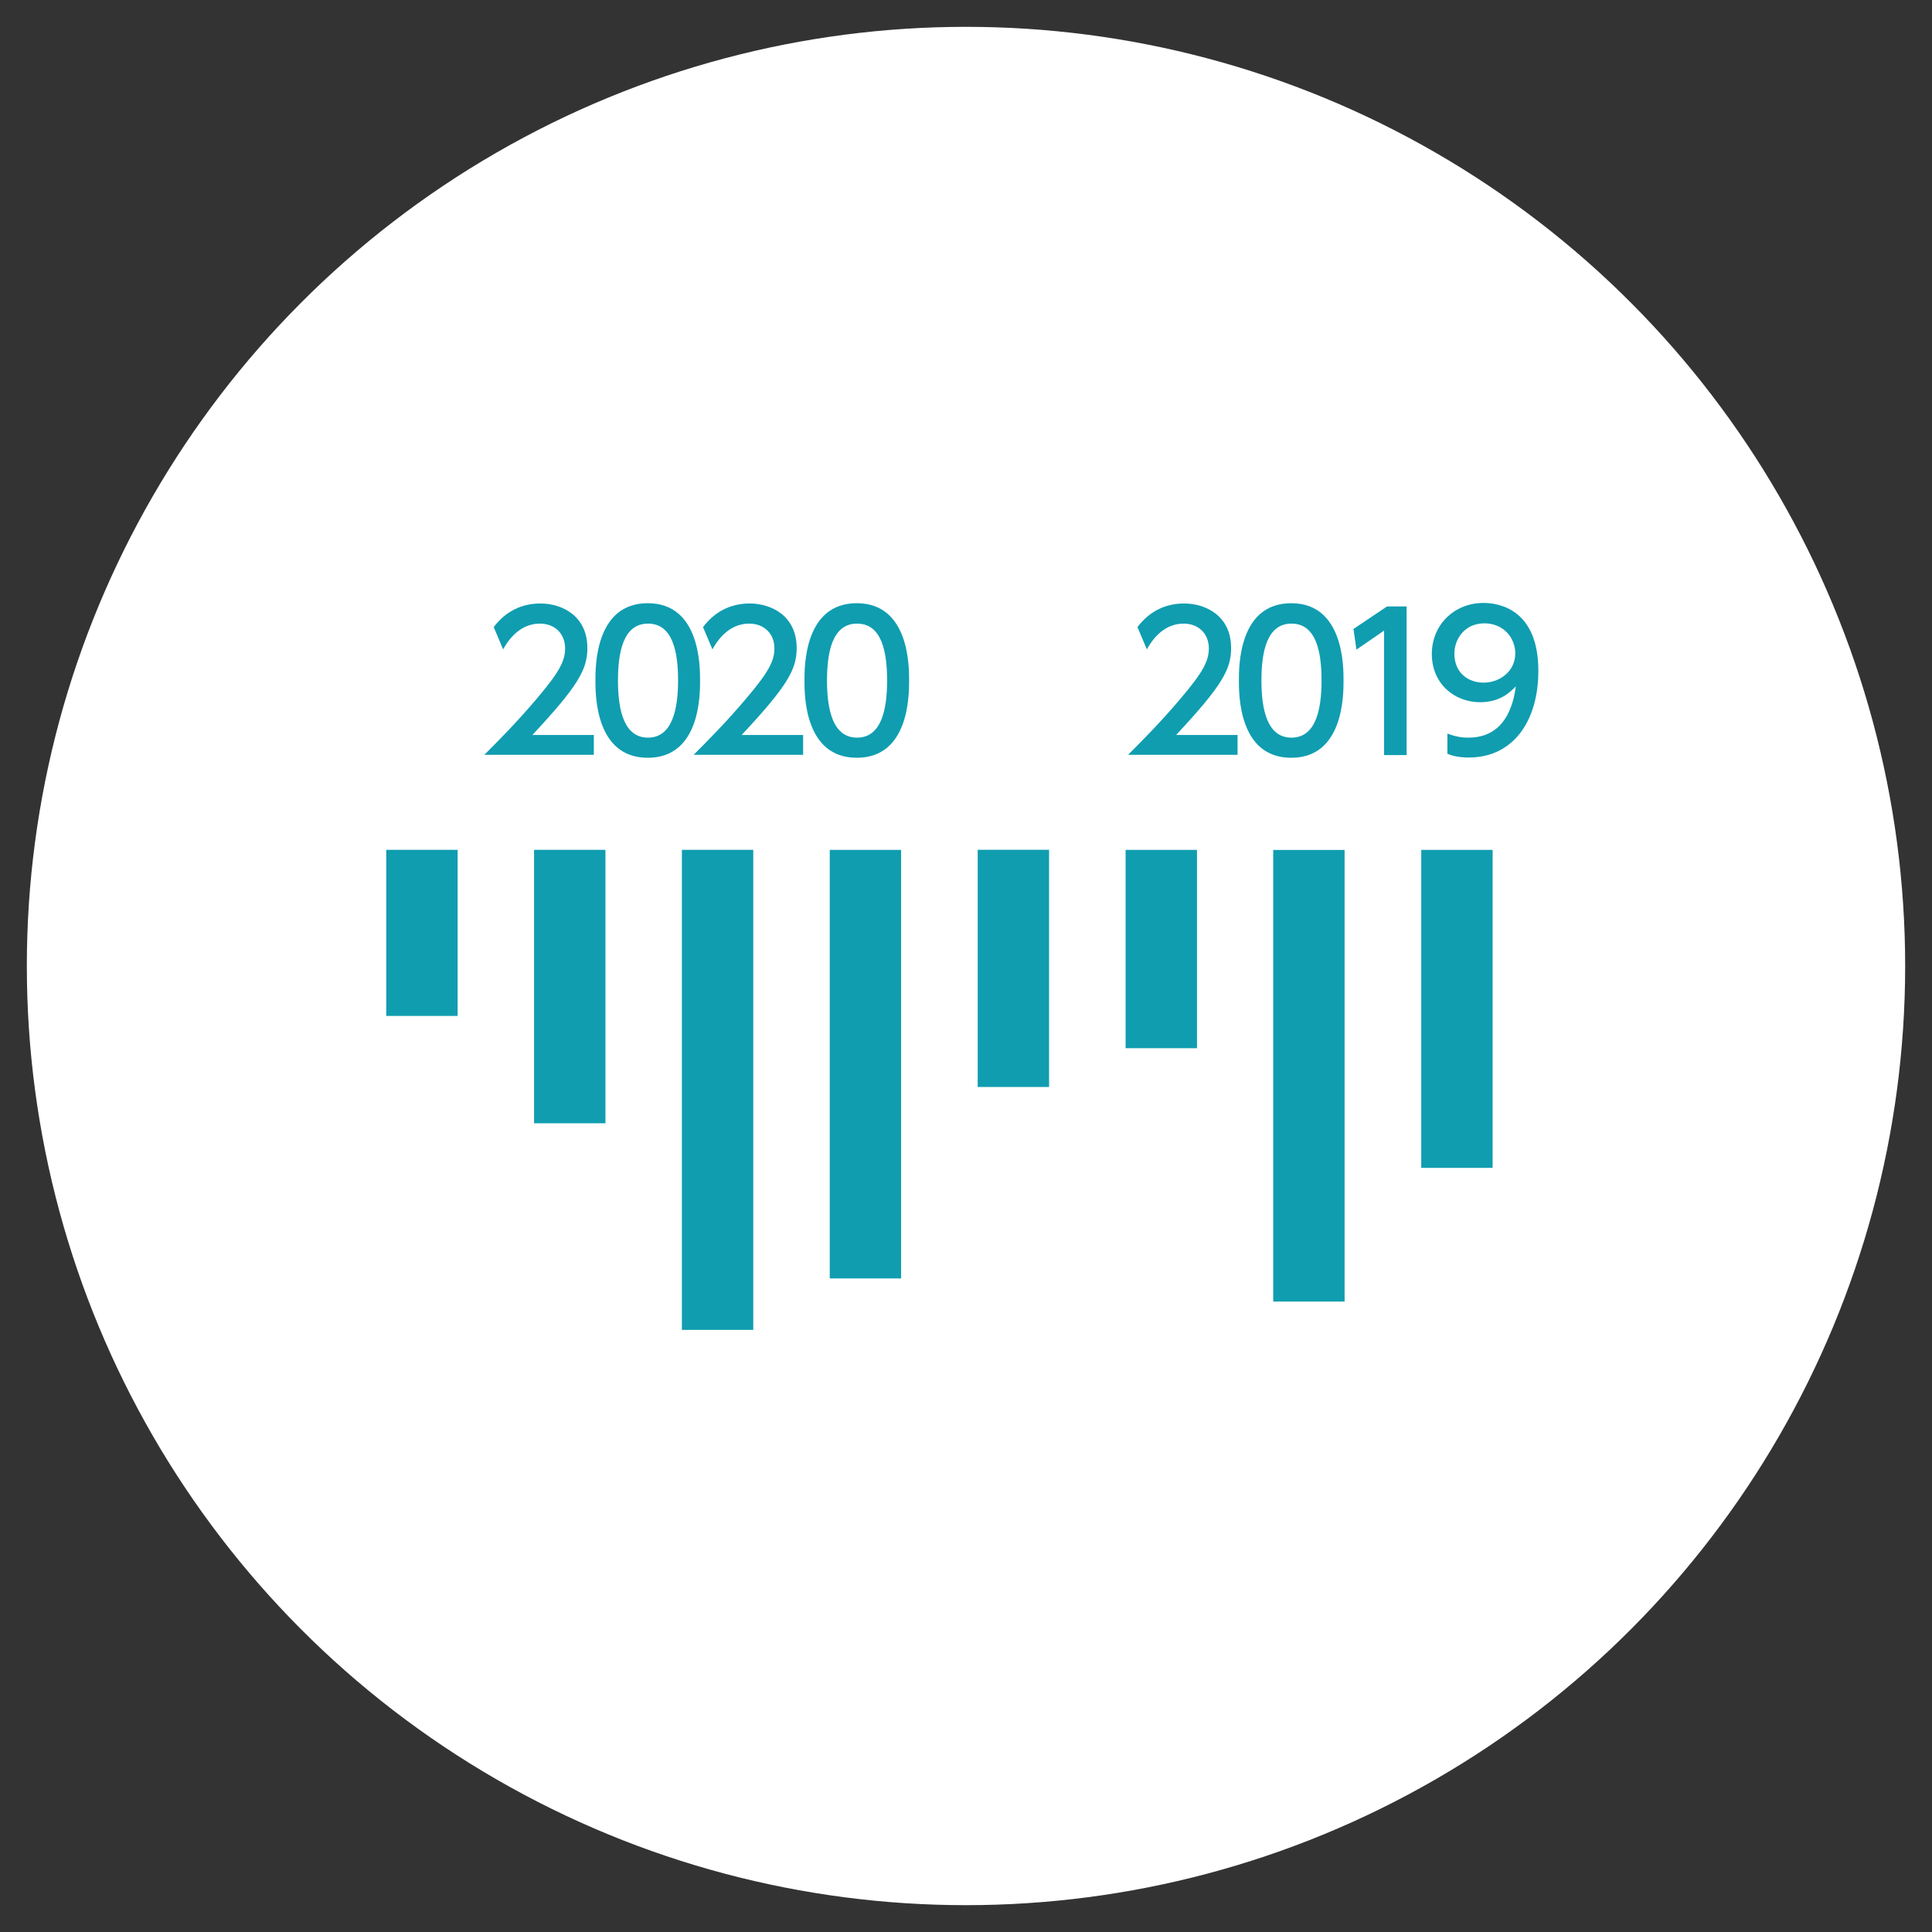
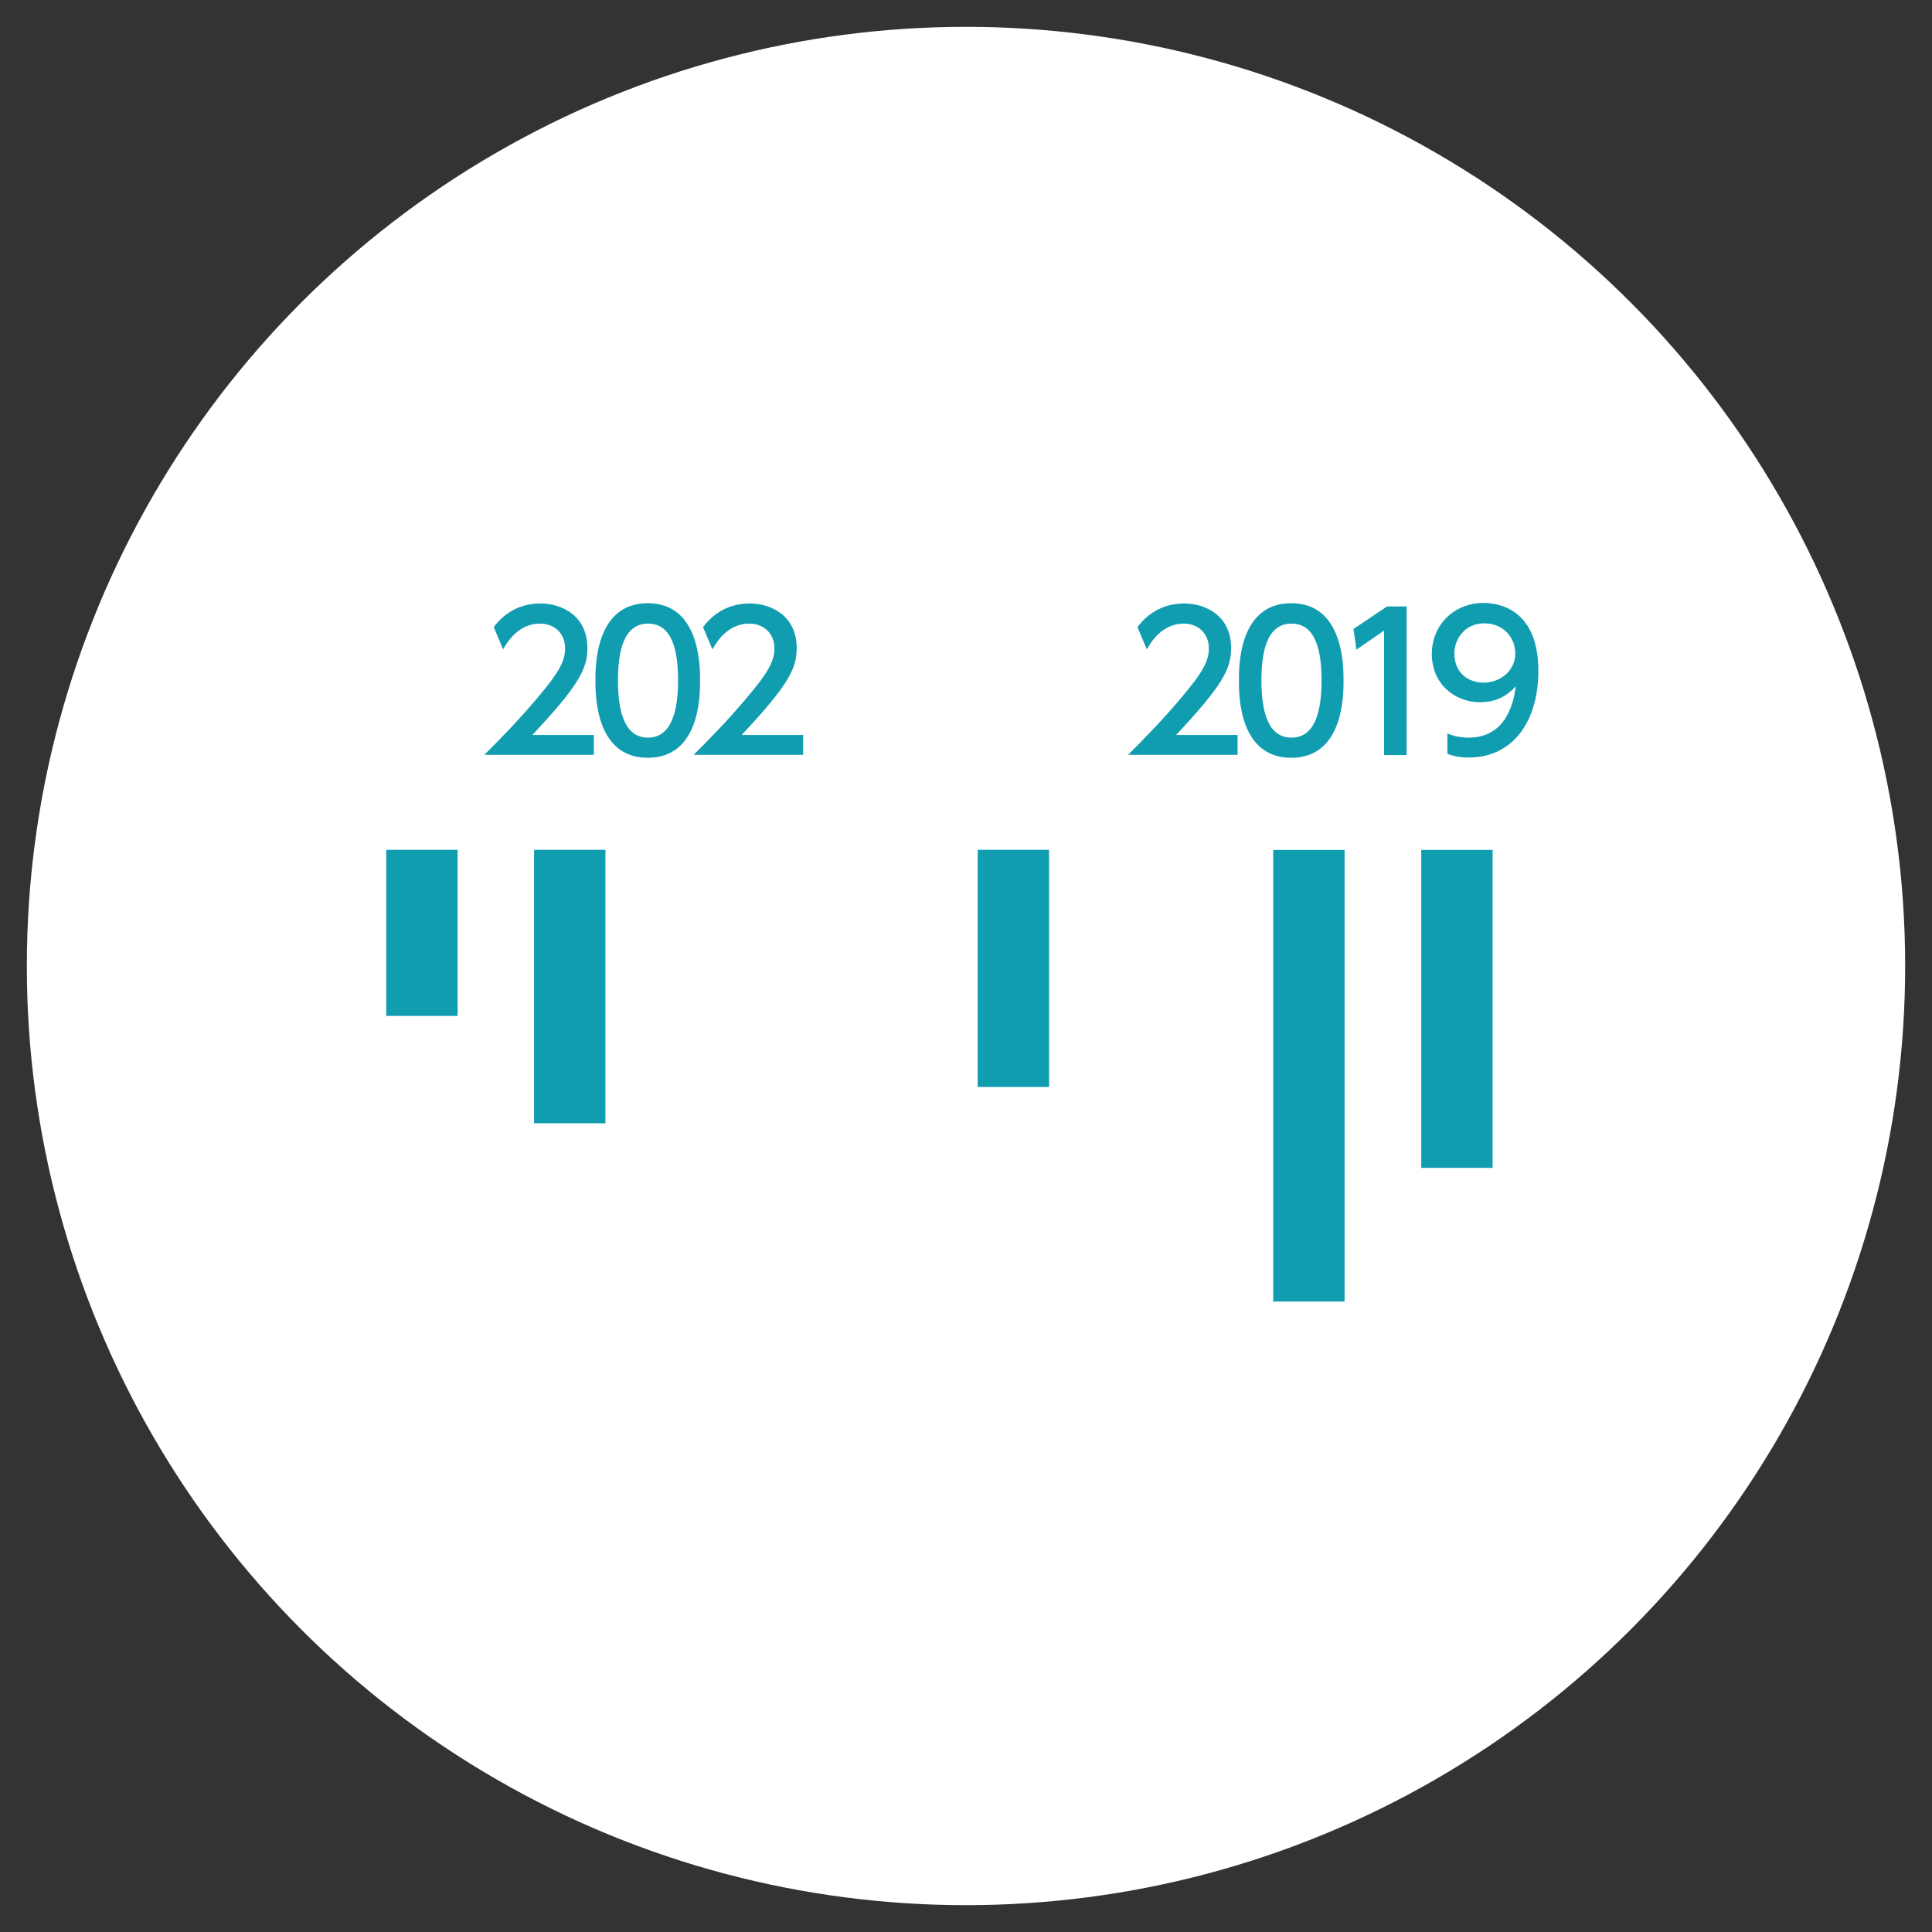
<svg xmlns="http://www.w3.org/2000/svg" version="1.1" id="レイヤー_1" x="0px" y="0px" viewBox="0 0 72 72" style="enable-background:new 0 0 72 72;" xml:space="preserve">
  <rect x="0" y="0" width="72" height="72" fill="#333333" stroke="none" />
  <style type="text/css">
	.st0{fill:#FFFFFF;}
	.st1{fill:#109DB0;}
</style>
  <circle class="st0" cx="36" cy="36" r="35" />
  <g>
    <rect x="40.37" y="38.76" transform="matrix(-1.836970e-16 1 -1 -1.836970e-16 88.869 -8.695)" class="st1" width="16.83" height="2.66" />
    <rect x="48.37" y="36.26" transform="matrix(-1.836970e-16 1 -1 -1.836970e-16 91.886 -16.697)" class="st1" width="11.85" height="2.66" />
-     <rect x="39.58" y="34.03" transform="matrix(-1.836970e-16 1 -1 -1.836970e-16 78.638 -7.907)" class="st1" width="7.39" height="2.66" />
    <rect x="33.34" y="34.76" transform="matrix(-1.836970e-16 1 -1 -1.836970e-16 73.856 -1.671)" class="st1" width="8.84" height="2.66" />
-     <rect x="17.8" y="39.29" transform="matrix(-1.836970e-16 1 -1 -1.836970e-16 67.362 13.871)" class="st1" width="17.89" height="2.66" />
-     <rect x="24.27" y="38.33" transform="matrix(-1.836970e-16 1 -1 -1.836970e-16 71.912 7.403)" class="st1" width="15.97" height="2.66" />
    <rect x="16.14" y="35.44" transform="matrix(-1.836970e-16 1 -1 -1.836970e-16 58.003 15.531)" class="st1" width="10.19" height="2.66" />
    <rect x="12.63" y="33.44" transform="matrix(-1.836970e-16 1 -1 -1.836970e-16 50.494 19.041)" class="st1" width="6.19" height="2.66" />
    <g>
      <path class="st1" d="M46.12,27.38v0.75h-4.08c0.61-0.61,1.25-1.26,1.96-2.1c0.84-0.99,1.05-1.4,1.05-1.87    c0-0.54-0.38-0.92-0.94-0.92c-0.82,0-1.24,0.73-1.37,0.96l-0.35-0.83c0.43-0.57,1.02-0.88,1.74-0.88c0.79,0,1.75,0.45,1.75,1.66    c0,0.79-0.33,1.4-2.05,3.24H46.12z" />
      <path class="st1" d="M46.17,25.36c0-0.54,0-2.88,1.95-2.88c1.95,0,1.95,2.35,1.95,2.88c0,0.54,0,2.88-1.95,2.88    C46.17,28.24,46.17,25.9,46.17,25.36z M49.25,25.36c0-1.07-0.2-2.12-1.12-2.12c-0.92,0-1.12,1.06-1.12,2.12    c0,1.12,0.23,2.13,1.12,2.13C49.05,27.49,49.25,26.41,49.25,25.36z" />
      <path class="st1" d="M51.69,22.6h0.73v5.54h-0.84V23.5l-1.03,0.71l-0.11-0.77L51.69,22.6z" />
      <path class="st1" d="M53.95,27.34c0.25,0.1,0.5,0.15,0.77,0.15c1.14,0,1.63-0.84,1.77-1.91c-0.2,0.2-0.57,0.59-1.33,0.59    c-0.96,0-1.8-0.69-1.8-1.8c0-1.07,0.82-1.9,1.93-1.9c0.61,0,2.04,0.27,2.04,2.53c0,1.9-0.96,3.23-2.59,3.23    c-0.45,0-0.68-0.09-0.8-0.14V27.34z M55.29,25.44c0.61,0,1.18-0.43,1.18-1.09c0-0.59-0.45-1.12-1.15-1.12    c-0.77,0-1.12,0.63-1.12,1.12C54.2,25.11,54.75,25.44,55.29,25.44z" />
    </g>
    <g>
      <path class="st1" d="M22.13,27.38v0.75h-4.08c0.61-0.61,1.25-1.26,1.96-2.1c0.84-0.99,1.05-1.4,1.05-1.87    c0-0.54-0.38-0.92-0.94-0.92c-0.82,0-1.24,0.73-1.37,0.96l-0.35-0.83c0.43-0.57,1.02-0.88,1.74-0.88c0.79,0,1.75,0.45,1.75,1.66    c0,0.79-0.33,1.4-2.05,3.24H22.13z" />
      <path class="st1" d="M22.19,25.36c0-0.54,0-2.88,1.95-2.88c1.95,0,1.95,2.35,1.95,2.88c0,0.54,0,2.88-1.95,2.88    C22.19,28.24,22.19,25.9,22.19,25.36z M25.27,25.36c0-1.07-0.2-2.12-1.12-2.12c-0.92,0-1.12,1.06-1.12,2.12    c0,1.12,0.23,2.13,1.12,2.13C25.06,27.49,25.27,26.41,25.27,25.36z" />
      <path class="st1" d="M29.93,27.38v0.75h-4.08c0.61-0.61,1.25-1.26,1.96-2.1c0.84-0.99,1.05-1.4,1.05-1.87    c0-0.54-0.38-0.92-0.94-0.92c-0.82,0-1.24,0.73-1.37,0.96l-0.35-0.83c0.43-0.57,1.02-0.88,1.74-0.88c0.79,0,1.75,0.45,1.75,1.66    c0,0.79-0.33,1.4-2.05,3.24H29.93z" />
-       <path class="st1" d="M29.98,25.36c0-0.54,0-2.88,1.95-2.88c1.95,0,1.95,2.35,1.95,2.88c0,0.54,0,2.88-1.95,2.88    C29.98,28.24,29.98,25.9,29.98,25.36z M33.06,25.36c0-1.07-0.2-2.12-1.12-2.12c-0.92,0-1.12,1.06-1.12,2.12    c0,1.12,0.23,2.13,1.12,2.13C32.86,27.49,33.06,26.41,33.06,25.36z" />
    </g>
  </g>
</svg>